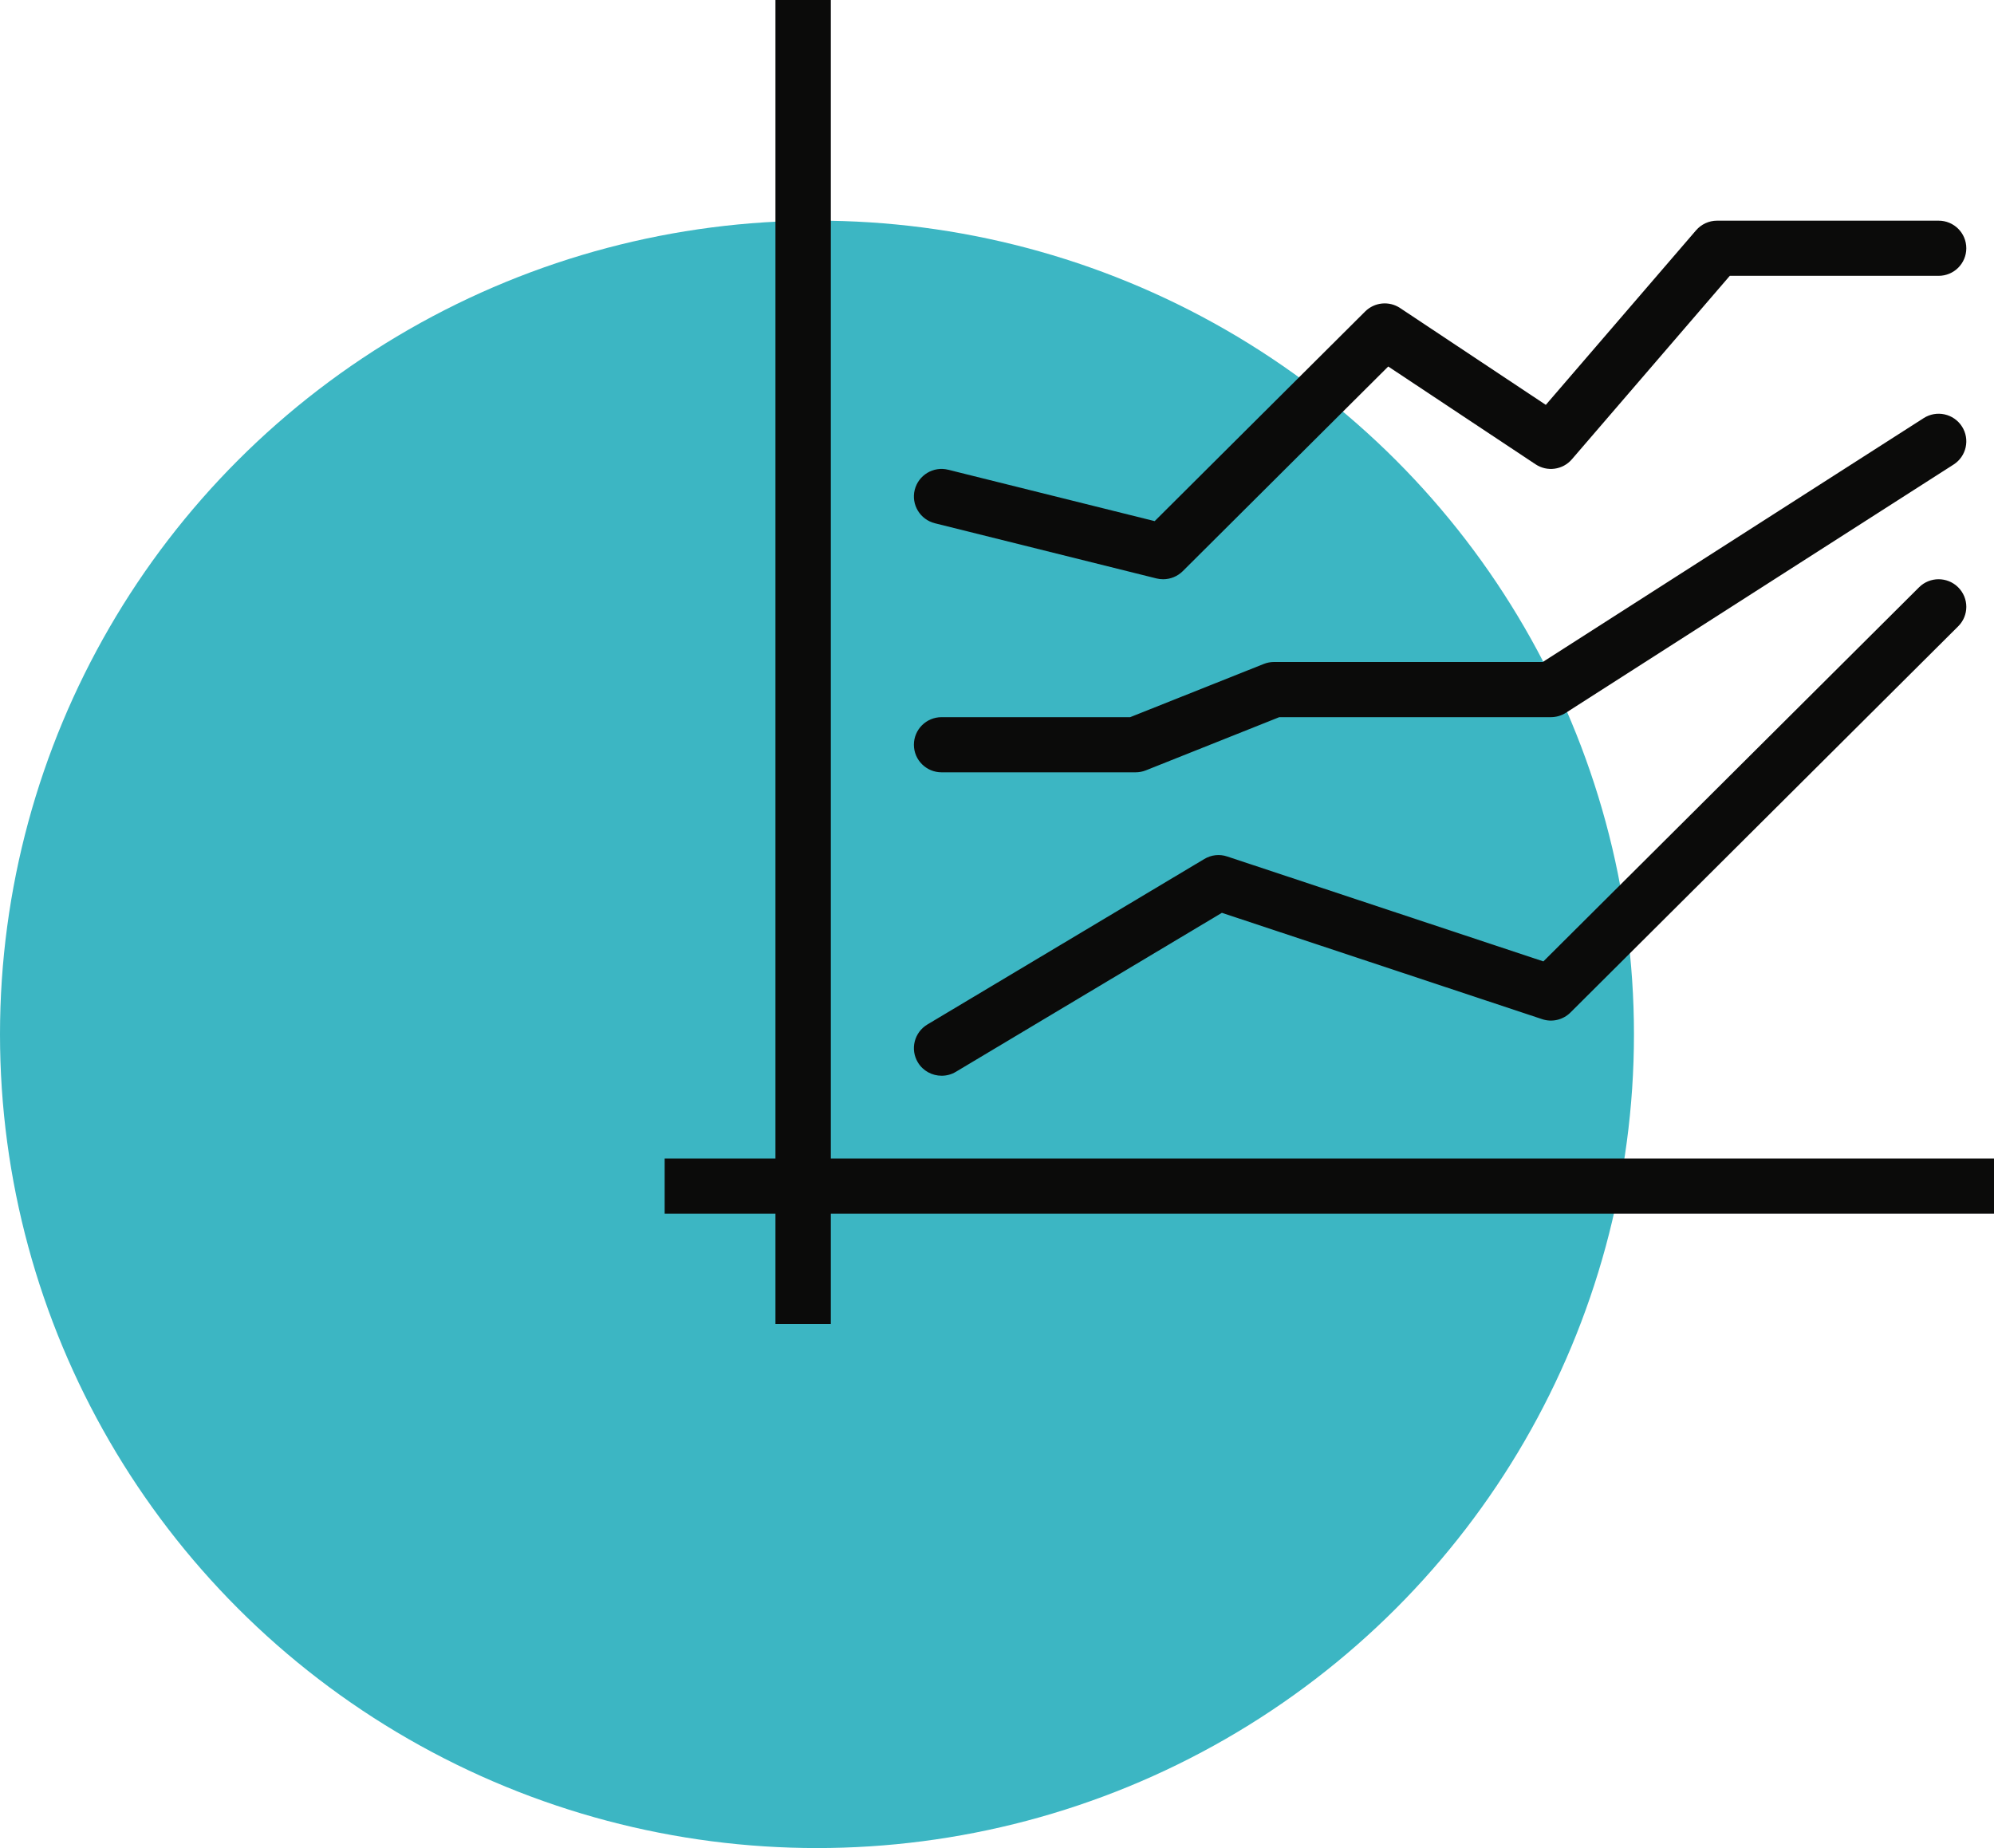
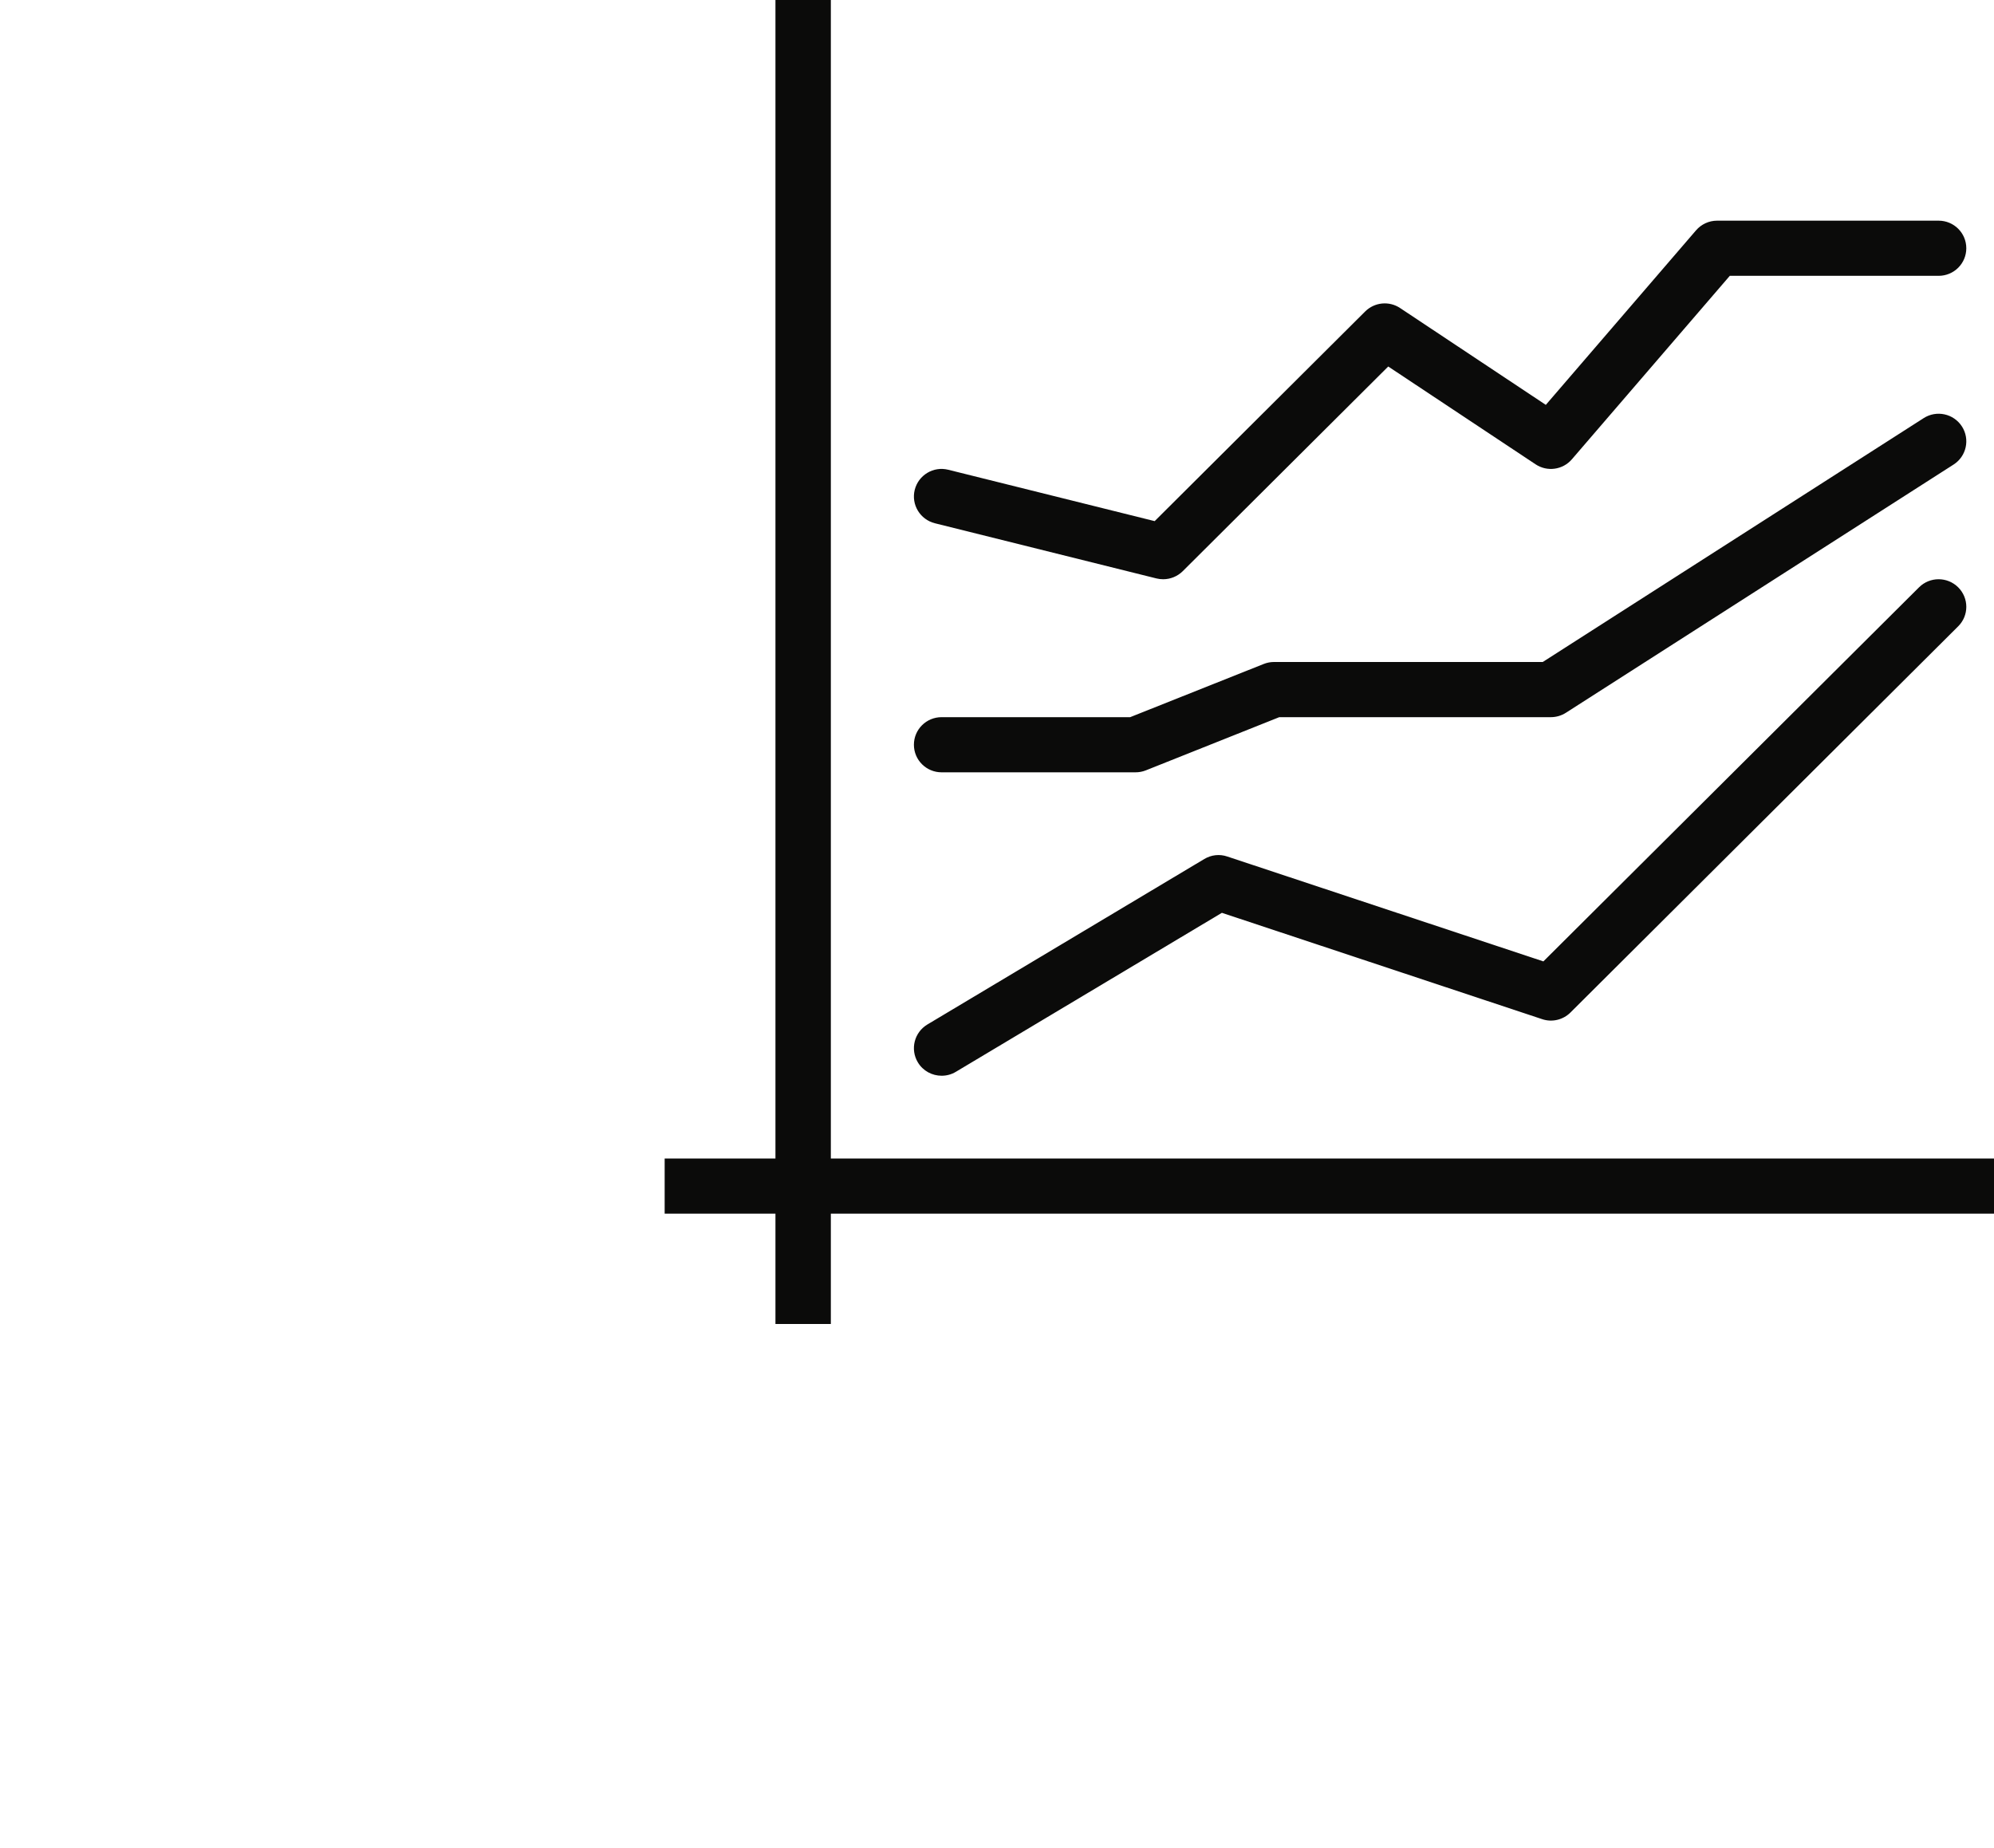
<svg xmlns="http://www.w3.org/2000/svg" width="82px" height="76px" viewBox="0 0 82 76" version="1.1">
  <title>Audit and Accounting</title>
  <desc>Created with Sketch.</desc>
  <g id="Page-1" stroke="none" stroke-width="1" fill="none" fill-rule="evenodd">
    <g id="Homepage-(Desktop)" transform="translate(-624, -1079)">
      <g id="Audit-and-Accounting" transform="translate(624, 1079)">
-         <ellipse id="Oval-2" fill="#3CB6C3" cx="33.597" cy="42.537" rx="33.597" ry="33.463" />
-         <path d="M34.167,47.642 L34.167,0 L31.889,0 L31.889,47.642 L27.333,47.642 L27.333,49.91 L31.889,49.91 L31.889,54.448 L34.167,54.448 L34.167,49.91 L82,49.91 L82,47.642 L34.167,47.642 L34.167,47.642 Z M78.917,24.153 L63.469,39.537 L50.471,35.224 C50.154,35.115 49.809,35.155 49.525,35.326 L38.136,42.132 C37.597,42.456 37.422,43.151 37.746,43.69 C37.959,44.044 38.336,44.239 38.723,44.239 C38.923,44.239 39.125,44.188 39.309,44.077 L50.248,37.539 L63.418,41.912 C63.826,42.05 64.278,41.942 64.583,41.638 L80.527,25.757 C80.973,25.314 80.973,24.597 80.527,24.153 C80.082,23.71 79.362,23.71 78.917,24.153 L78.917,24.153 Z M38.722,31.761 L46.694,31.761 C46.839,31.761 46.983,31.735 47.117,31.682 L52.608,29.493 L63.778,29.493 C63.995,29.493 64.211,29.43 64.394,29.313 L80.338,19.104 C80.867,18.765 81.021,18.063 80.68,17.536 C80.341,17.01 79.637,16.855 79.106,17.196 L63.443,27.224 L52.389,27.224 C52.244,27.224 52.101,27.252 51.966,27.306 L46.476,29.493 L38.722,29.493 C38.092,29.493 37.583,30 37.583,30.627 C37.583,31.254 38.092,31.761 38.722,31.761 L38.722,31.761 Z M38.447,21.519 L47.558,23.788 C47.649,23.81 47.741,23.821 47.833,23.821 C48.132,23.821 48.423,23.703 48.639,23.489 L57.089,15.072 L63.146,19.093 C63.627,19.414 64.269,19.323 64.642,18.887 L71.135,11.343 L79.722,11.343 C80.352,11.343 80.861,10.836 80.861,10.209 C80.861,9.582 80.352,9.075 79.722,9.075 L70.611,9.075 C70.279,9.075 69.963,9.221 69.747,9.472 L63.569,16.65 L57.577,12.668 C57.124,12.366 56.524,12.427 56.139,12.81 L47.484,21.431 L38.998,19.319 C38.386,19.164 37.77,19.537 37.617,20.143 C37.465,20.75 37.836,21.366 38.447,21.519 L38.447,21.519 Z" id="Fill-39" fill="#0B0B0A" />
+         <path d="M34.167,47.642 L34.167,0 L31.889,0 L31.889,47.642 L27.333,47.642 L27.333,49.91 L31.889,49.91 L31.889,54.448 L34.167,54.448 L34.167,49.91 L82,49.91 L82,47.642 L34.167,47.642 Z M78.917,24.153 L63.469,39.537 L50.471,35.224 C50.154,35.115 49.809,35.155 49.525,35.326 L38.136,42.132 C37.597,42.456 37.422,43.151 37.746,43.69 C37.959,44.044 38.336,44.239 38.723,44.239 C38.923,44.239 39.125,44.188 39.309,44.077 L50.248,37.539 L63.418,41.912 C63.826,42.05 64.278,41.942 64.583,41.638 L80.527,25.757 C80.973,25.314 80.973,24.597 80.527,24.153 C80.082,23.71 79.362,23.71 78.917,24.153 L78.917,24.153 Z M38.722,31.761 L46.694,31.761 C46.839,31.761 46.983,31.735 47.117,31.682 L52.608,29.493 L63.778,29.493 C63.995,29.493 64.211,29.43 64.394,29.313 L80.338,19.104 C80.867,18.765 81.021,18.063 80.68,17.536 C80.341,17.01 79.637,16.855 79.106,17.196 L63.443,27.224 L52.389,27.224 C52.244,27.224 52.101,27.252 51.966,27.306 L46.476,29.493 L38.722,29.493 C38.092,29.493 37.583,30 37.583,30.627 C37.583,31.254 38.092,31.761 38.722,31.761 L38.722,31.761 Z M38.447,21.519 L47.558,23.788 C47.649,23.81 47.741,23.821 47.833,23.821 C48.132,23.821 48.423,23.703 48.639,23.489 L57.089,15.072 L63.146,19.093 C63.627,19.414 64.269,19.323 64.642,18.887 L71.135,11.343 L79.722,11.343 C80.352,11.343 80.861,10.836 80.861,10.209 C80.861,9.582 80.352,9.075 79.722,9.075 L70.611,9.075 C70.279,9.075 69.963,9.221 69.747,9.472 L63.569,16.65 L57.577,12.668 C57.124,12.366 56.524,12.427 56.139,12.81 L47.484,21.431 L38.998,19.319 C38.386,19.164 37.77,19.537 37.617,20.143 C37.465,20.75 37.836,21.366 38.447,21.519 L38.447,21.519 Z" id="Fill-39" fill="#0B0B0A" />
      </g>
    </g>
  </g>
</svg>